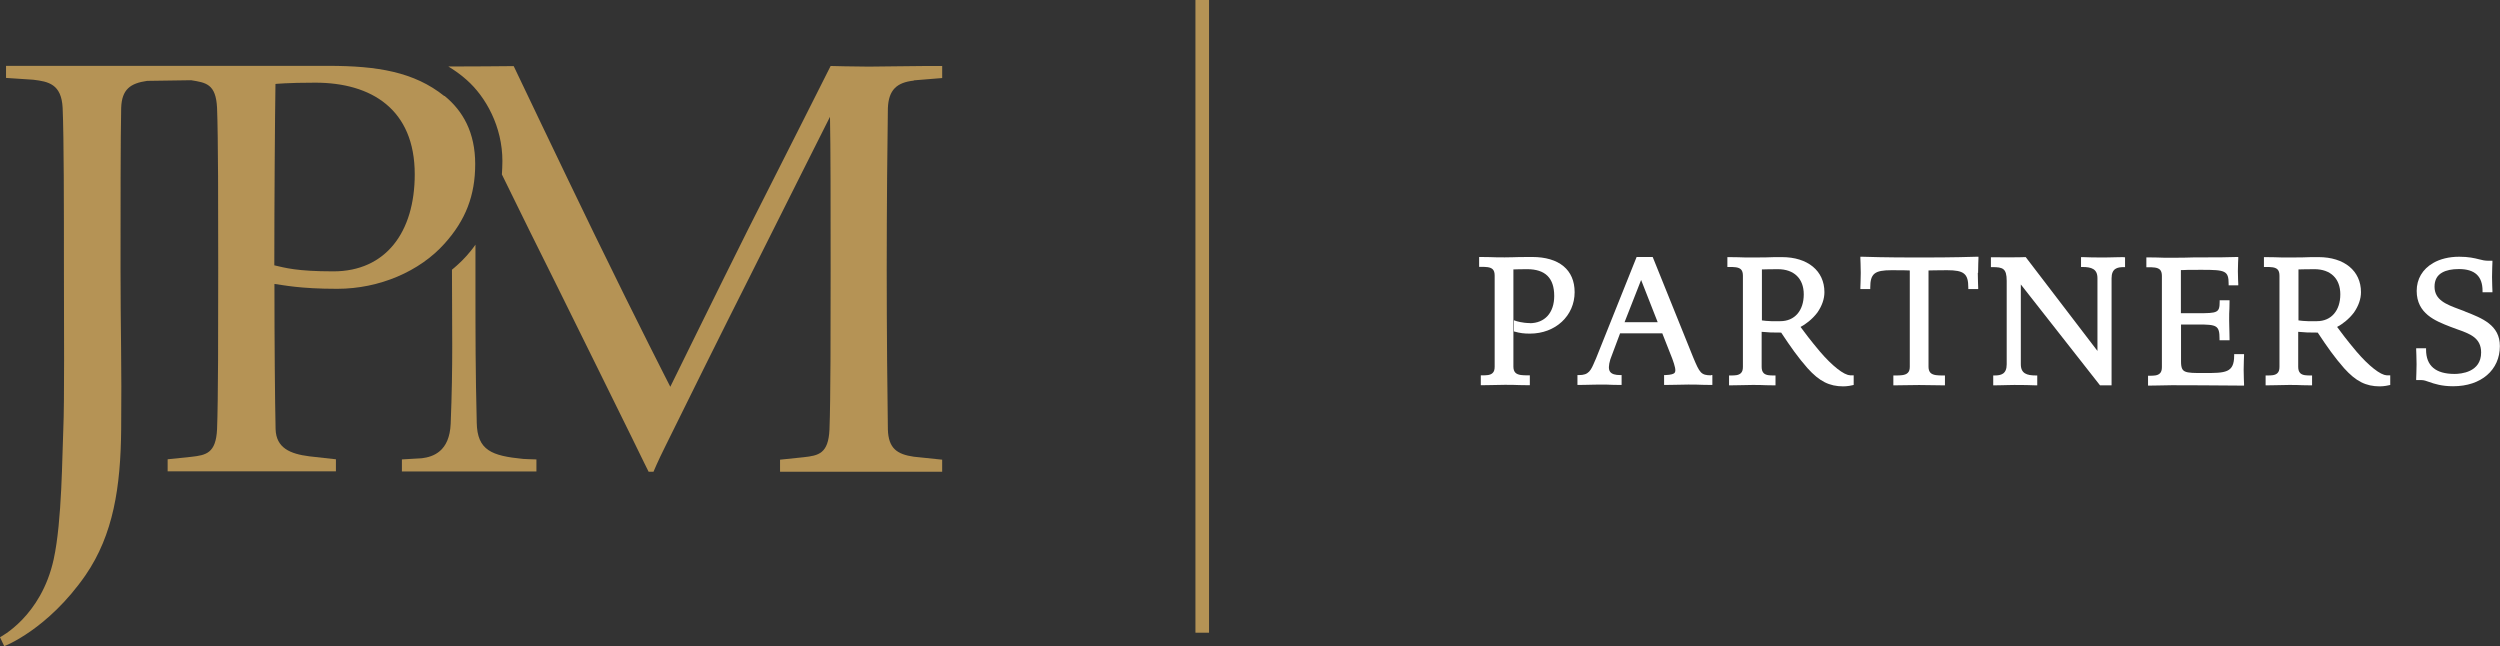
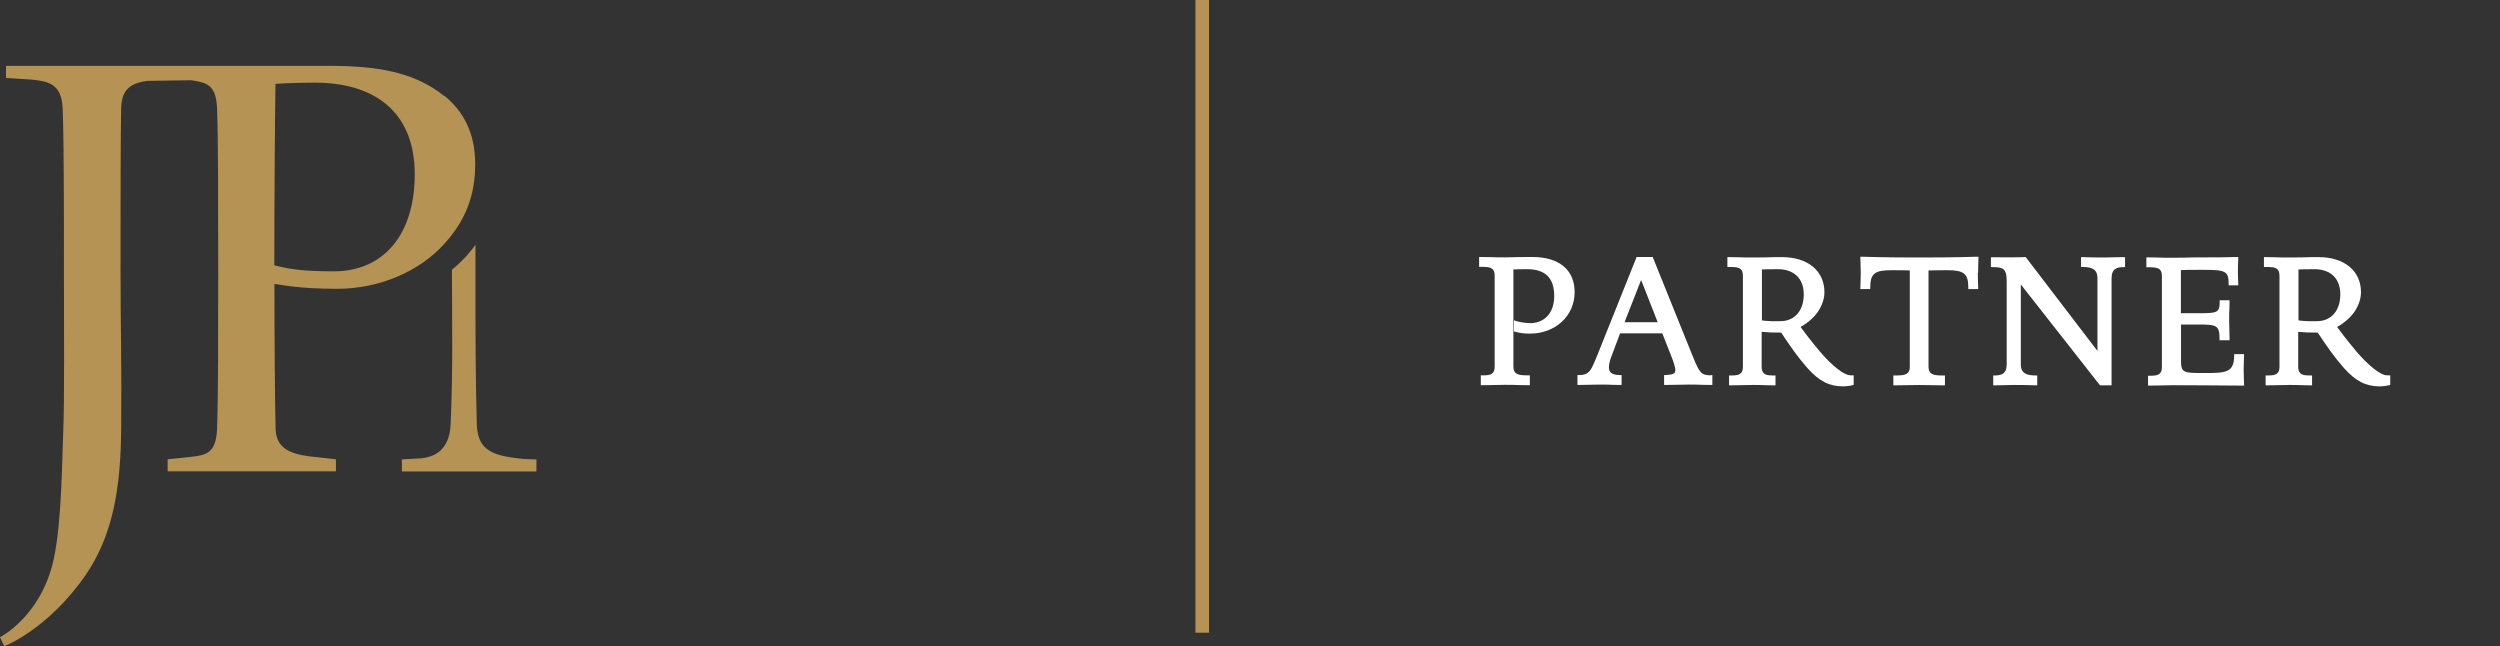
<svg xmlns="http://www.w3.org/2000/svg" id="Layer_2" viewBox="0 0 194.76 50.35">
  <rect x="0" y="0" width="194.76" height="50.35" fill="#333333" stroke="none" />
  <defs>
    <style>.cls-1{fill:#fff;}.cls-2{fill:#b59355;}</style>
  </defs>
  <g id="Layer_1-2">
    <rect class="cls-2" x="93.13" width="1.06" height="49.29" />
-     <path class="cls-2" d="m71.19,6.26l2.21-.18v-.94h-1.17c-1.27,0-3.48.05-4.56.05s-2.96-.05-2.96-.05c0,0-3.9,7.75-6.43,12.73-2.35,4.7-6.06,12.26-6.06,12.26,0,0-2.44-4.75-5.91-11.88-2.49-5.12-6.29-13.1-6.29-13.1,0,0-4.18.04-5.09.03.47.29.94.61,1.42,1.04,1.5,1.32,2.79,3.65,2.79,6.32,0,.36-.02.71-.04,1.05,1.31,2.67,2.99,6.1,4.3,8.7,1.83,3.71,4.32,8.73,5.82,11.79.8,1.65,1.31,2.67,1.31,2.67h.38s.33-.8.94-2.02c1.5-3.05,4.41-8.92,6.52-13.1,2.44-4.88,6.29-12.53,6.29-12.53.05,2.3.05,7.18.05,11.83s0,10.24-.09,12.54c-.09,1.87-.84,2.02-2.02,2.15l-1.83.19v.94h12.63v-.94l-2.21-.23c-1.31-.19-1.97-.65-2.02-2.11-.04-2.31-.09-7.8-.09-12.49s.05-10.24.09-12.54c.05-1.45.71-2.02,2.02-2.16Z" />
    <path class="cls-2" d="m37.14,32.93c-.1-4.08-.1-6.71-.1-10.85v-3.02c-.12.16-.23.33-.36.48-.43.54-.93,1.03-1.47,1.47,0,4.61.09,7.29-.1,12-.09,2.16-1.36,2.58-2.25,2.69l-1.55.09v.94h10.48v-.94c-.33,0-1.04-.04-1.04-.04-2.44-.24-3.57-.66-3.61-2.82Z" />
    <path class="cls-2" d="m34.61,7.48c-2.35-1.88-5.21-2.35-9.02-2.35H.47v.94l2.11.14c1.18.14,2.21.33,2.3,2.2.1,2.3.1,7.84.1,12.49s.05,10.29-.05,12.59c-.09,1.88-.09,7.09-.75,10.09-.98,4.46-4.18,6.06-4.18,6.06l.33.7s3.38-1.27,6.34-5.54c2.16-3.15,2.73-6.86,2.77-11.36.05-4.84-.05-7.8-.05-12.49s0-10.24.05-12.54c.05-1.45.71-1.92,2.02-2.11l3.43-.05c1.17.19,1.93.29,2.02,2.16.09,2.3.09,7.84.09,12.49s0,10.24-.09,12.54c-.09,1.87-.85,2.02-2.02,2.15l-1.83.19v.94h13.11v-.94l-2.07-.23c-1.5-.19-2.58-.65-2.63-2.11-.05-2.12-.09-6.9-.09-11.32.71.09,1.97.38,4.89.38,3.29,0,6.43-1.36,8.36-3.52,1.65-1.83,2.39-3.76,2.39-6.2s-.94-4.13-2.39-5.31Zm-8.64,13.66c-2.87,0-3.76-.28-4.6-.47,0-4.7.05-11.83.09-14.13,0,0,.94-.1,3.1-.1,4.37,0,7.75,2.07,7.75,7.14,0,4.51-2.26,7.56-6.34,7.56Z" />
    <path class="cls-1" d="m119.2,25.17c-.6,0-1.1-.16-1.11-.17l-.15-.05v.87l.08.02c.4.11.69.15,1.17.15,1.99,0,3.48-1.39,3.48-3.23,0-1.74-1.21-2.74-3.31-2.74-.93,0-1.26.01-1.52.02-.18,0-.32.01-.61.01-.4,0-.81,0-1.17-.02-.28,0-.53-.01-.72-.01h-.11v.77h.17c.34,0,.7,0,.89.19.1.1.15.26.15.49v7.1c0,.23-.05.39-.16.49-.18.18-.51.18-.76.18h-.16v.77h.11c.19,0,.41,0,.66-.01.32,0,.68-.02,1.09-.02s.8,0,1.15.02c.27,0,.52.01.7.01h.11v-.77h-.17c-.36,0-.74,0-.95-.2-.1-.1-.16-.26-.16-.47v-7.58c.14,0,.44-.02,1.06-.02,1.42,0,2.12.68,2.12,2.09,0,1.3-.73,2.12-1.92,2.12Z" />
    <path class="cls-1" d="m133.31,29.24c-.8,0-.9-.2-1.4-1.39l-3.13-7.76-.03-.07h-1.25l-3.17,7.92-.09.2c-.3.71-.46,1.09-1.24,1.08h-.11s0,.77,0,.77h.11c.19,0,.38,0,.6-.01.28,0,.6-.02,1-.02s.73,0,1.01.02c.22,0,.42.01.61.01h.11v-.77h-.11c-.4,0-.65-.08-.78-.25-.14-.18-.13-.5.01-.97l.76-2.03h3.29l.78,1.98c.2.55.3.92.19,1.08-.08.11-.28.17-.72.19h-.11v.77h.11c.19,0,.41,0,.67-.01.33,0,.7-.02,1.1-.02s.78,0,1.1.02c.25,0,.48.01.67.01h.11v-.77h-.11Zm-4.17-4.14h-2.58l1.29-3.29,1.29,3.29Z" />
    <path class="cls-1" d="m144.12,29.23c-.46,0-1.4-.74-2.33-1.83-.71-.84-1.26-1.57-1.52-1.93.38-.2.9-.58,1.31-1.12.36-.52.55-1.06.55-1.59,0-1.66-1.3-2.73-3.31-2.73-.44,0-.84,0-1.22.02-.35,0-.69.01-1.03.01-.4,0-.81,0-1.17-.02-.28,0-.53-.01-.72-.01h-.11v.77h.17c.34,0,.7,0,.89.19.1.1.15.26.15.49v7.1c0,.23-.05.39-.16.49-.18.18-.5.18-.76.18h-.16v.77h.11c.19,0,.4,0,.64-.01.31,0,.66-.02,1.06-.02s.75,0,1.06.02c.24,0,.45.01.64.01h.11v-.77h-.16c-.25,0-.58,0-.76-.18-.11-.11-.16-.27-.16-.49v-2.73c.17.01.48.04.7.05.27.01.67.01.82.01.75,1.13,1.31,1.93,2.06,2.78.91,1.01,1.69,1.41,2.78,1.41.32,0,.71-.08.72-.09l.09-.02v-.75h-.31Zm-3.6-6.3c0,1.27-.71,2.09-1.82,2.09,0,0-.22.01-.71,0-.26,0-.57-.04-.73-.06v-3.97c.15,0,.5-.02,1.24-.02,1.26,0,2.02.73,2.02,1.96Z" />
    <path class="cls-1" d="m154.1,21.26c0-.42.03-1.13.03-1.14v-.12s-.12,0-.12,0c-1.8.06-3.82.06-4.48.06s-2.7,0-4.48-.06h-.12s0,.12,0,.12c0,0,.03.72.03,1.14s-.03,1.13-.03,1.14v.12s.77,0,.77,0v-.11c0-1.09.33-1.36,1.66-1.36.86,0,1.25.01,1.42.02v7.51c0,.21-.05.37-.16.47-.2.2-.6.2-.95.2h-.17v.77h.11c.19,0,.44,0,.72-.01.72-.02,1.63-.02,2.36,0,.28,0,.53.01.72.01h.11v-.77h-.17c-.35,0-.74,0-.95-.2-.1-.1-.16-.26-.16-.47v-7.51c.17,0,.58-.02,1.44-.02,1.33,0,1.66.27,1.66,1.36v.11h.77v-.12s-.03-.72-.03-1.14Z" />
    <path class="cls-1" d="m165.44,20.03c-.19,0-.37,0-.57.01-.26,0-.56.02-.96.02-.72,0-1.24-.01-1.67-.03h-.12s0,.77,0,.77h.11c.7,0,1.17.15,1.17.87v5.67l-5.55-7.26-.03-.05h-.06s-.56.02-1.27.02-1.27-.01-1.27-.01h-.12s0,.77,0,.77h.11c.81,0,1.12.09,1.12,1.07v6.5c0,.77-.45.87-.94.87h-.11v.77h.11c.19,0,.37,0,.57-.01.26,0,.56-.02.96-.02.7,0,1.22.01,1.67.03h.12s0-.77,0-.77h-.11c-.7,0-1.17-.15-1.17-.87v-6.22l6.17,7.86h.9v-8.34c0-.77.45-.87.94-.87h.11v-.77h-.11Z" />
    <path class="cls-1" d="m174.79,28.8c0-.42.03-1.09.03-1.09v-.12s-.77,0-.77,0v.11c0,1.36-.69,1.36-2.36,1.36h-.06c-.7,0-1.15,0-1.41-.12-.19-.09-.31-.25-.31-.77v-2.89h1.33c1.46,0,1.67.07,1.67,1.12v.11h.78v-.11c0-.19,0-.35-.01-.54,0-.24-.02-.51-.02-.91s0-.67.02-.91c0-.19.01-.35.01-.54v-.11h-.77v.11c0,.87-.17.9-1.69.9h-1.33v-3.36h.11c.28-.02.51-.02,1.55-.02,1.8,0,2.06.07,2.06,1.1v.11h.75v-.12s-.03-.57-.03-.99.03-.97.03-.98v-.12s-.12,0-.12,0c-.84.03-1.55.03-2.54.03-.58,0-1.06,0-1.5.02-.36,0-.68.01-1,.01-.4,0-.81,0-1.17-.02-.28,0-.53-.01-.72-.01h-.11v.77h.17c.34,0,.7,0,.89.19.1.1.15.26.15.49v7.1c0,.23-.05.39-.16.49-.18.18-.51.18-.76.18h-.16v.77h.11c.19,0,.41,0,.66-.01.32,0,.68-.02,1.09-.02.68,0,3.65.01,5.5.03h.12s0-.12,0-.12c0,0-.03-.67-.03-1.1Z" />
    <path class="cls-1" d="m185.92,29.23c-.46,0-1.4-.74-2.33-1.83-.71-.84-1.26-1.57-1.52-1.93.38-.2.9-.58,1.31-1.12.36-.52.55-1.06.55-1.59,0-1.66-1.3-2.73-3.31-2.73-.44,0-.84,0-1.22.02-.35,0-.69.01-1.03.01-.4,0-.81,0-1.17-.02-.28,0-.53-.01-.72-.01h-.11v.77h.17c.35,0,.7,0,.89.19.1.1.15.26.15.49v7.1c0,.23-.05.39-.16.49-.18.18-.5.18-.76.18h-.16v.77h.11c.19,0,.4,0,.64-.01.31,0,.66-.02,1.06-.02s.75,0,1.06.02c.24,0,.45.01.64.01h.11v-.77h-.16c-.25,0-.58,0-.76-.18-.11-.11-.16-.27-.16-.49v-2.73c.17.01.48.04.7.05.27.01.67.01.82.01.75,1.13,1.31,1.93,2.06,2.78.91,1.01,1.69,1.41,2.78,1.41.32,0,.71-.08.72-.09l.09-.02v-.75h-.31Zm-3.6-6.3c0,1.27-.71,2.09-1.82,2.09,0,0-.22.01-.71,0-.26,0-.57-.04-.73-.06v-3.97c.15,0,.5-.02,1.24-.02,1.26,0,2.02.73,2.02,1.96Z" />
-     <path class="cls-1" d="m192.05,24.27l-.12-.05c-.11-.04-.21-.08-.32-.12-1.05-.39-1.95-.73-1.95-1.77,0-.51.2-.88.6-1.1.32-.18.75-.27,1.3-.27,1.24,0,1.84.56,1.84,1.7v.11h.77v-.12s-.03-.66-.03-1.08.03-1.13.03-1.14v-.12s-.38,0-.38,0c-.22,0-.42-.05-.66-.11-.36-.09-.81-.2-1.54-.2-.79,0-1.49.17-2.04.49-.83.48-1.28,1.25-1.28,2.17,0,1.77,1.45,2.34,2.61,2.79.17.07.34.13.51.19,1.02.36,1.9.67,1.9,1.82,0,1.55-1.59,1.67-2.07,1.67-1.47,0-2.22-.63-2.22-1.89v-.11h-.77v.12s.03.7.03,1.12-.03,1.12-.03,1.12v.12s.41,0,.41,0c.18,0,.37.06.61.15.4.14.96.33,1.86.33,2.18,0,3.64-1.26,3.64-3.13,0-1.64-1.38-2.17-2.71-2.69Z" />
  </g>
</svg>